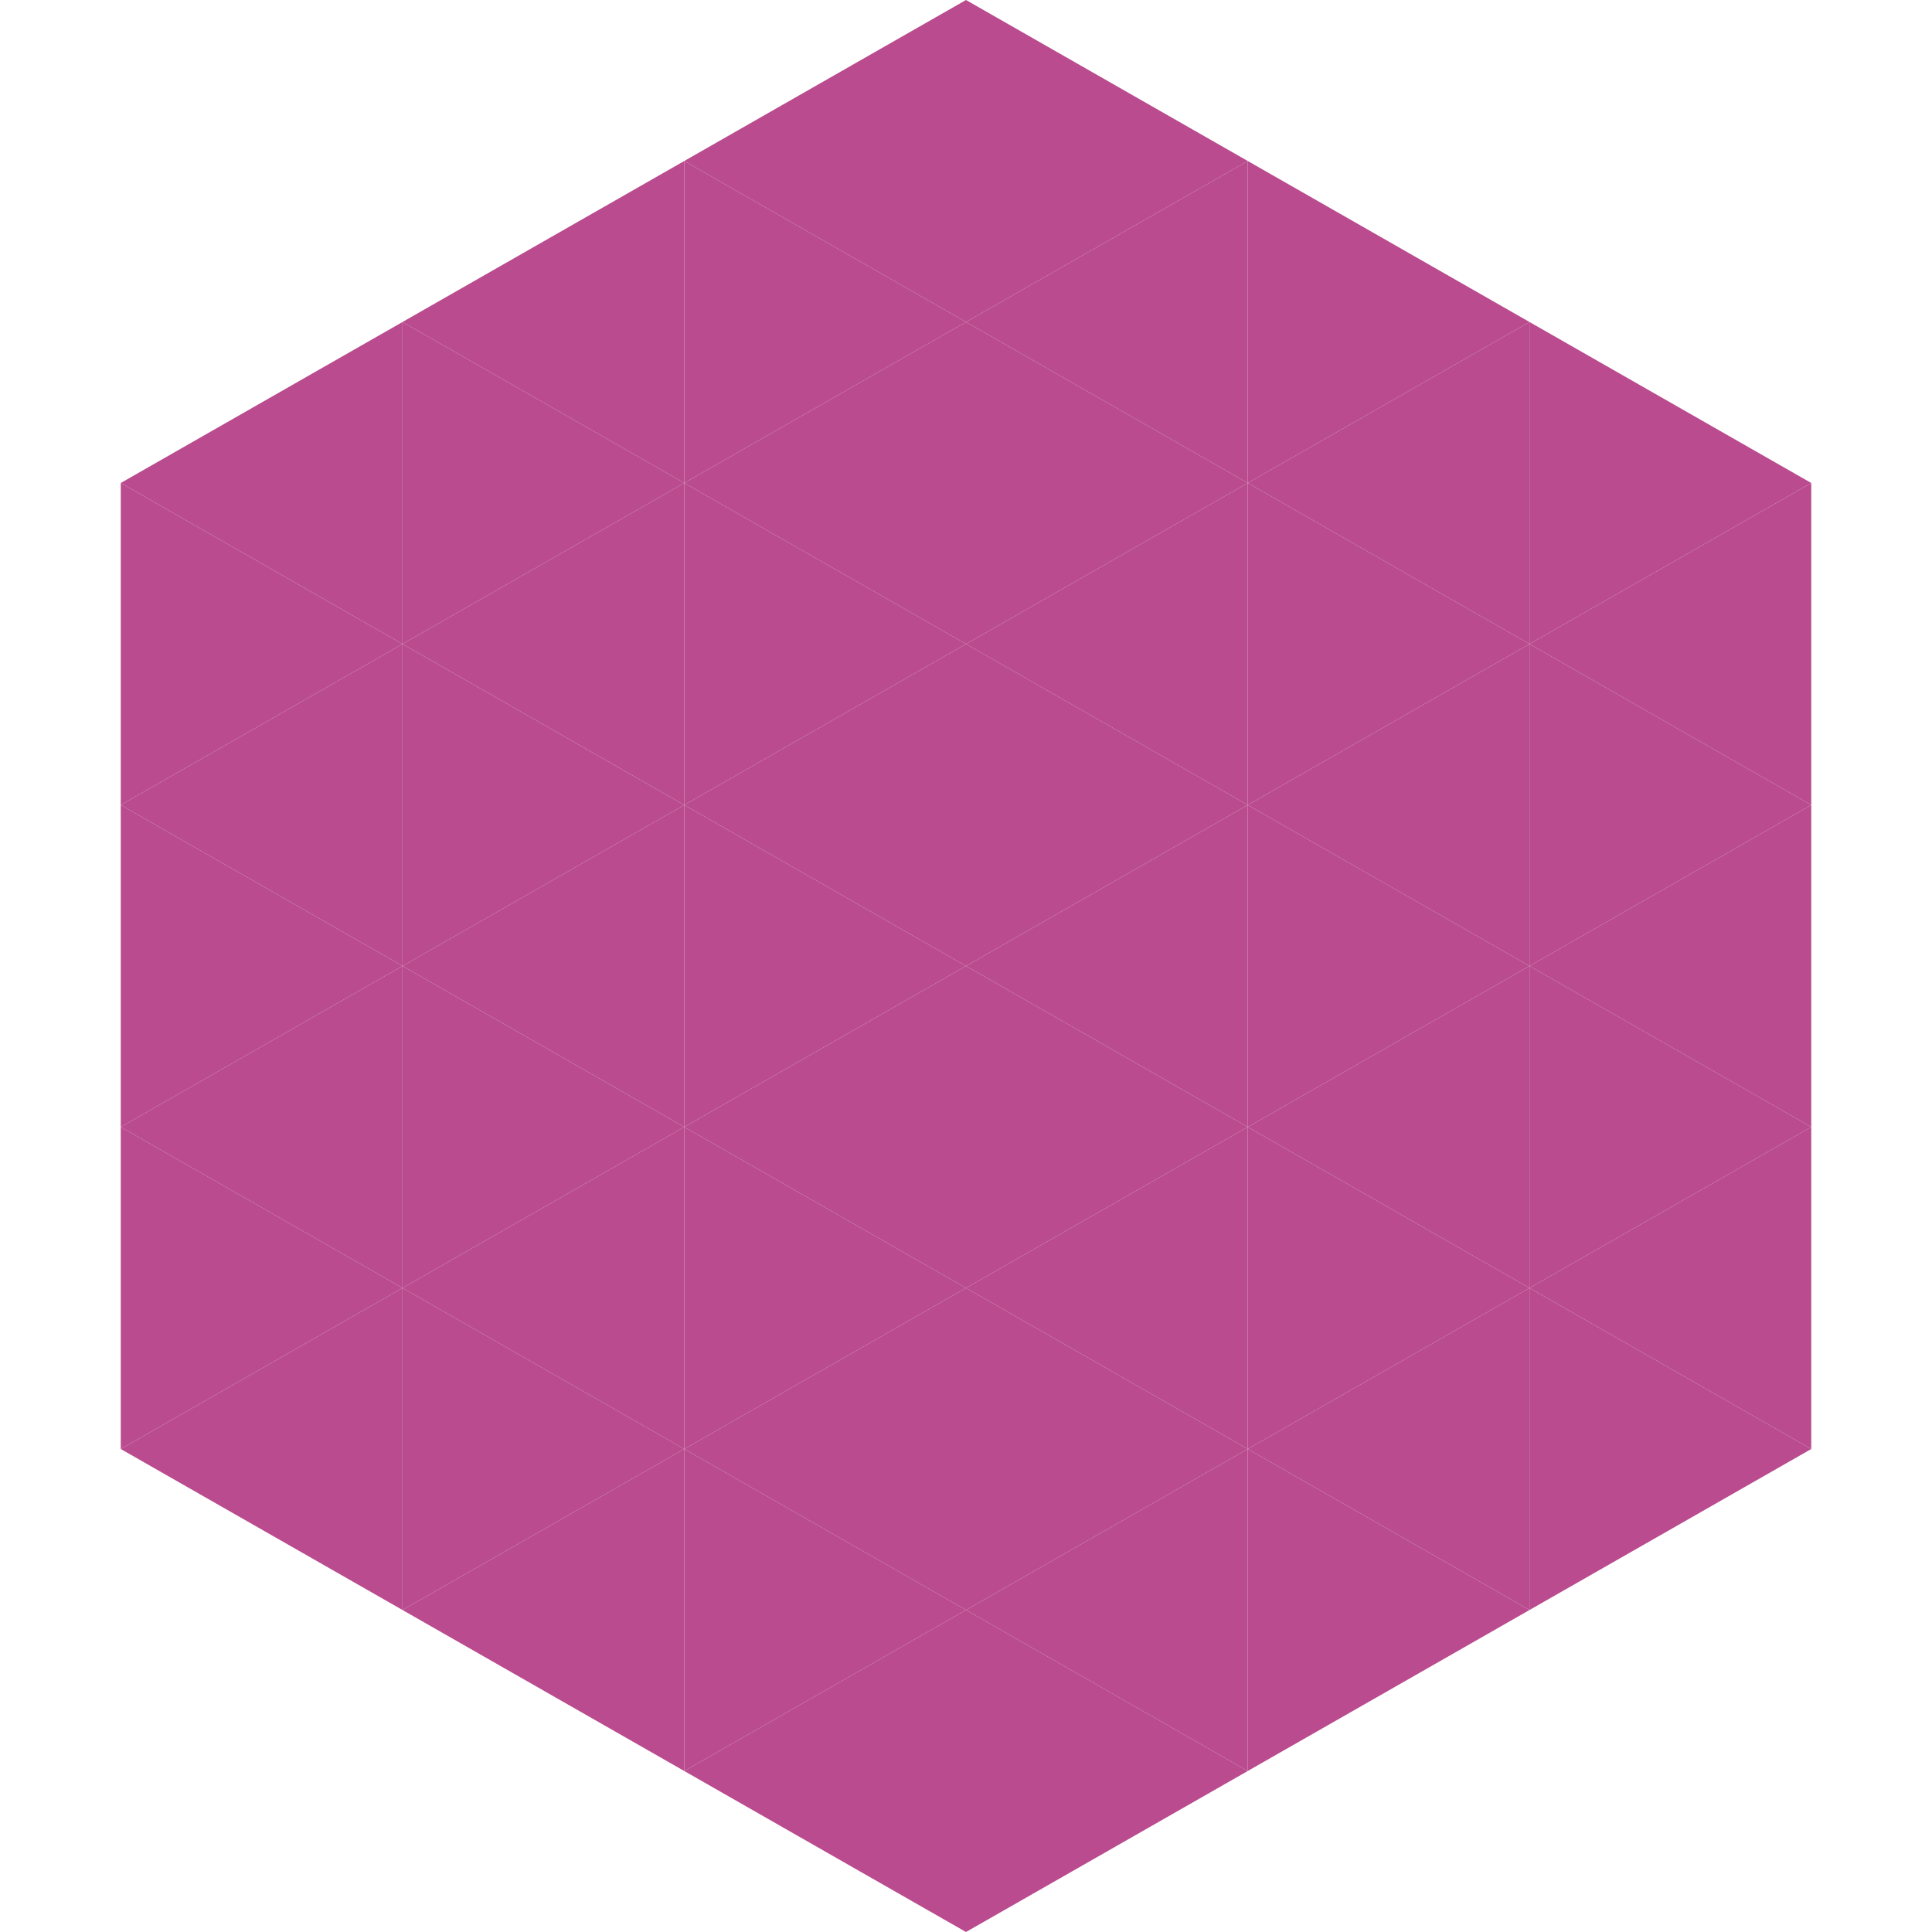
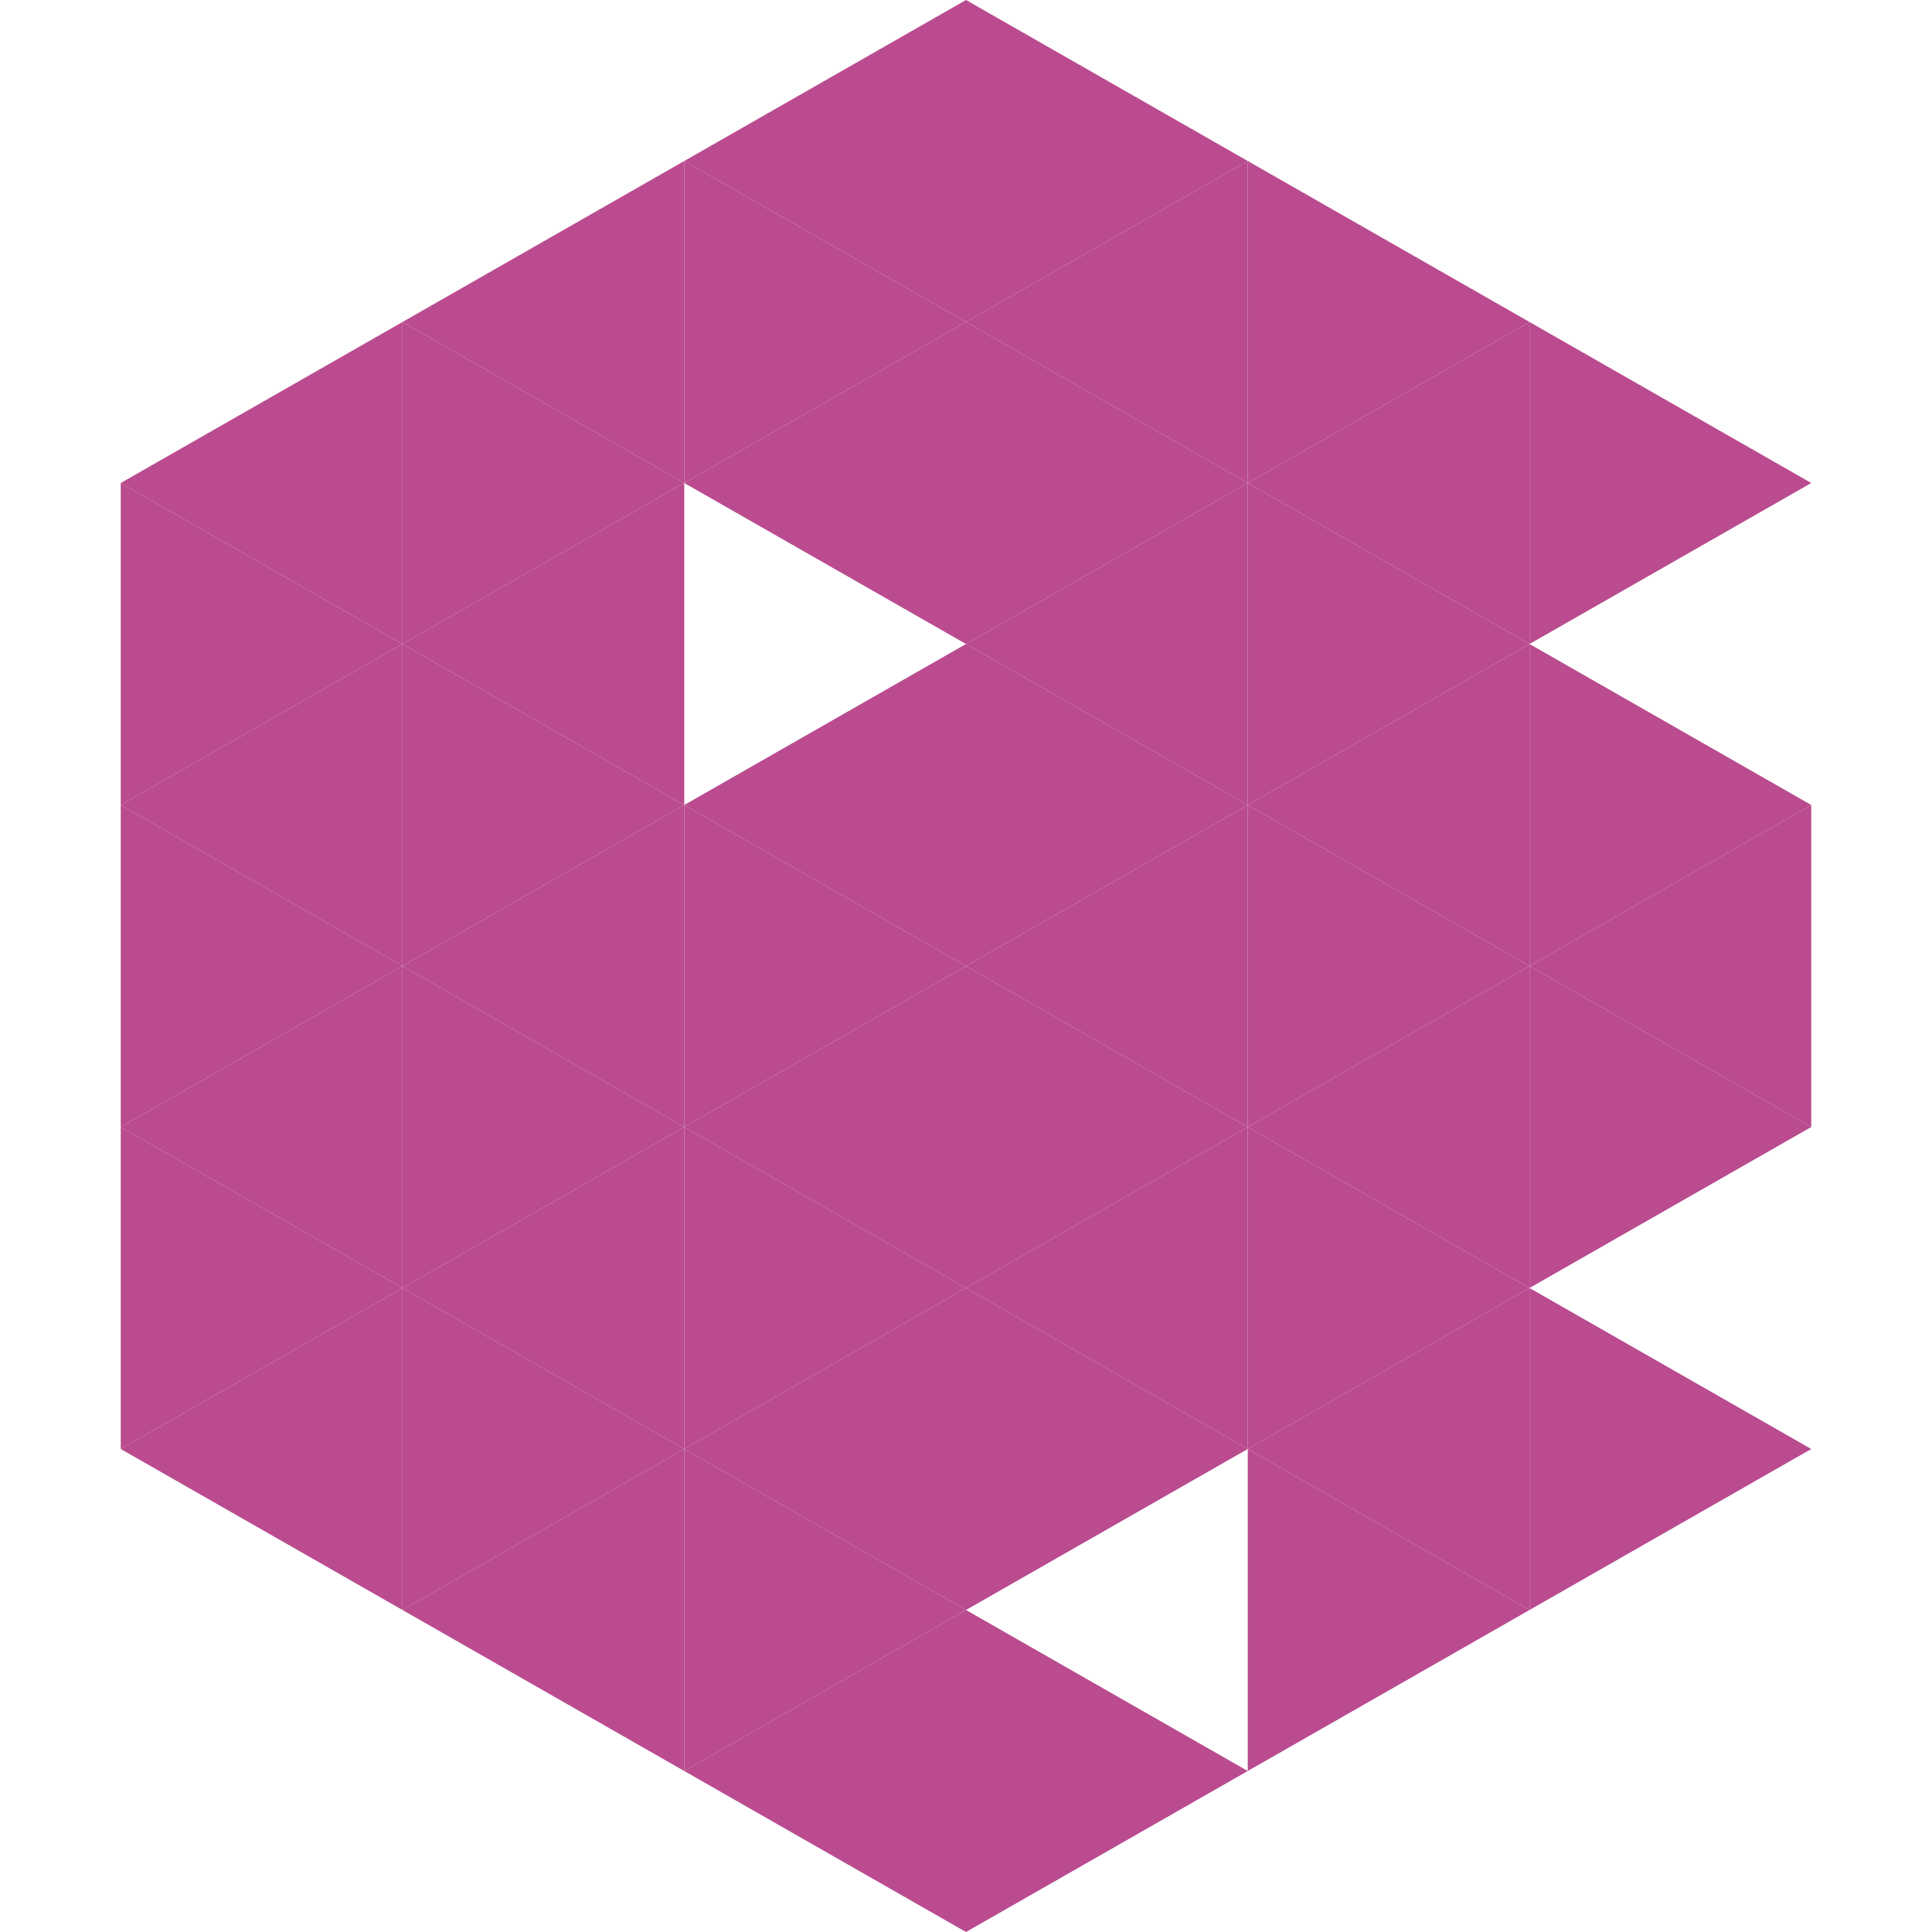
<svg xmlns="http://www.w3.org/2000/svg" width="240" height="240">
  <polygon points="50,40 15,60 50,80" style="fill:rgb(185,75,142)" />
  <polygon points="190,40 225,60 190,80" style="fill:rgb(185,75,142)" />
  <polygon points="15,60 50,80 15,100" style="fill:rgb(185,75,142)" />
-   <polygon points="225,60 190,80 225,100" style="fill:rgb(185,75,142)" />
  <polygon points="50,80 15,100 50,120" style="fill:rgb(185,75,142)" />
  <polygon points="190,80 225,100 190,120" style="fill:rgb(185,75,142)" />
  <polygon points="15,100 50,120 15,140" style="fill:rgb(185,75,142)" />
  <polygon points="225,100 190,120 225,140" style="fill:rgb(185,75,142)" />
  <polygon points="50,120 15,140 50,160" style="fill:rgb(185,75,142)" />
  <polygon points="190,120 225,140 190,160" style="fill:rgb(185,75,142)" />
  <polygon points="15,140 50,160 15,180" style="fill:rgb(185,75,142)" />
-   <polygon points="225,140 190,160 225,180" style="fill:rgb(185,75,142)" />
  <polygon points="50,160 15,180 50,200" style="fill:rgb(185,75,142)" />
  <polygon points="190,160 225,180 190,200" style="fill:rgb(185,75,142)" />
-   <polygon points="15,180 50,200 15,220" style="fill:rgb(255,255,255); fill-opacity:0" />
  <polygon points="225,180 190,200 225,220" style="fill:rgb(255,255,255); fill-opacity:0" />
  <polygon points="50,0 85,20 50,40" style="fill:rgb(255,255,255); fill-opacity:0" />
  <polygon points="190,0 155,20 190,40" style="fill:rgb(255,255,255); fill-opacity:0" />
  <polygon points="85,20 50,40 85,60" style="fill:rgb(185,75,142)" />
  <polygon points="155,20 190,40 155,60" style="fill:rgb(185,75,142)" />
  <polygon points="50,40 85,60 50,80" style="fill:rgb(185,75,142)" />
  <polygon points="190,40 155,60 190,80" style="fill:rgb(185,75,142)" />
  <polygon points="85,60 50,80 85,100" style="fill:rgb(185,75,142)" />
  <polygon points="155,60 190,80 155,100" style="fill:rgb(185,75,142)" />
  <polygon points="50,80 85,100 50,120" style="fill:rgb(185,75,142)" />
  <polygon points="190,80 155,100 190,120" style="fill:rgb(185,75,142)" />
  <polygon points="85,100 50,120 85,140" style="fill:rgb(185,75,142)" />
  <polygon points="155,100 190,120 155,140" style="fill:rgb(185,75,142)" />
  <polygon points="50,120 85,140 50,160" style="fill:rgb(185,75,142)" />
  <polygon points="190,120 155,140 190,160" style="fill:rgb(185,75,142)" />
  <polygon points="85,140 50,160 85,180" style="fill:rgb(185,75,142)" />
  <polygon points="155,140 190,160 155,180" style="fill:rgb(185,75,142)" />
  <polygon points="50,160 85,180 50,200" style="fill:rgb(185,75,142)" />
  <polygon points="190,160 155,180 190,200" style="fill:rgb(185,75,142)" />
  <polygon points="85,180 50,200 85,220" style="fill:rgb(185,75,142)" />
  <polygon points="155,180 190,200 155,220" style="fill:rgb(185,75,142)" />
  <polygon points="120,0 85,20 120,40" style="fill:rgb(185,75,142)" />
  <polygon points="120,0 155,20 120,40" style="fill:rgb(185,75,142)" />
  <polygon points="85,20 120,40 85,60" style="fill:rgb(185,75,142)" />
  <polygon points="155,20 120,40 155,60" style="fill:rgb(185,75,142)" />
  <polygon points="120,40 85,60 120,80" style="fill:rgb(185,75,142)" />
  <polygon points="120,40 155,60 120,80" style="fill:rgb(185,75,142)" />
-   <polygon points="85,60 120,80 85,100" style="fill:rgb(185,75,142)" />
  <polygon points="155,60 120,80 155,100" style="fill:rgb(185,75,142)" />
  <polygon points="120,80 85,100 120,120" style="fill:rgb(185,75,142)" />
  <polygon points="120,80 155,100 120,120" style="fill:rgb(185,75,142)" />
  <polygon points="85,100 120,120 85,140" style="fill:rgb(185,75,142)" />
  <polygon points="155,100 120,120 155,140" style="fill:rgb(185,75,142)" />
  <polygon points="120,120 85,140 120,160" style="fill:rgb(185,75,142)" />
  <polygon points="120,120 155,140 120,160" style="fill:rgb(185,75,142)" />
  <polygon points="85,140 120,160 85,180" style="fill:rgb(185,75,142)" />
  <polygon points="155,140 120,160 155,180" style="fill:rgb(185,75,142)" />
  <polygon points="120,160 85,180 120,200" style="fill:rgb(185,75,142)" />
  <polygon points="120,160 155,180 120,200" style="fill:rgb(185,75,142)" />
  <polygon points="85,180 120,200 85,220" style="fill:rgb(185,75,142)" />
-   <polygon points="155,180 120,200 155,220" style="fill:rgb(185,75,142)" />
  <polygon points="120,200 85,220 120,240" style="fill:rgb(185,75,142)" />
  <polygon points="120,200 155,220 120,240" style="fill:rgb(185,75,142)" />
  <polygon points="85,220 120,240 85,260" style="fill:rgb(255,255,255); fill-opacity:0" />
  <polygon points="155,220 120,240 155,260" style="fill:rgb(255,255,255); fill-opacity:0" />
</svg>